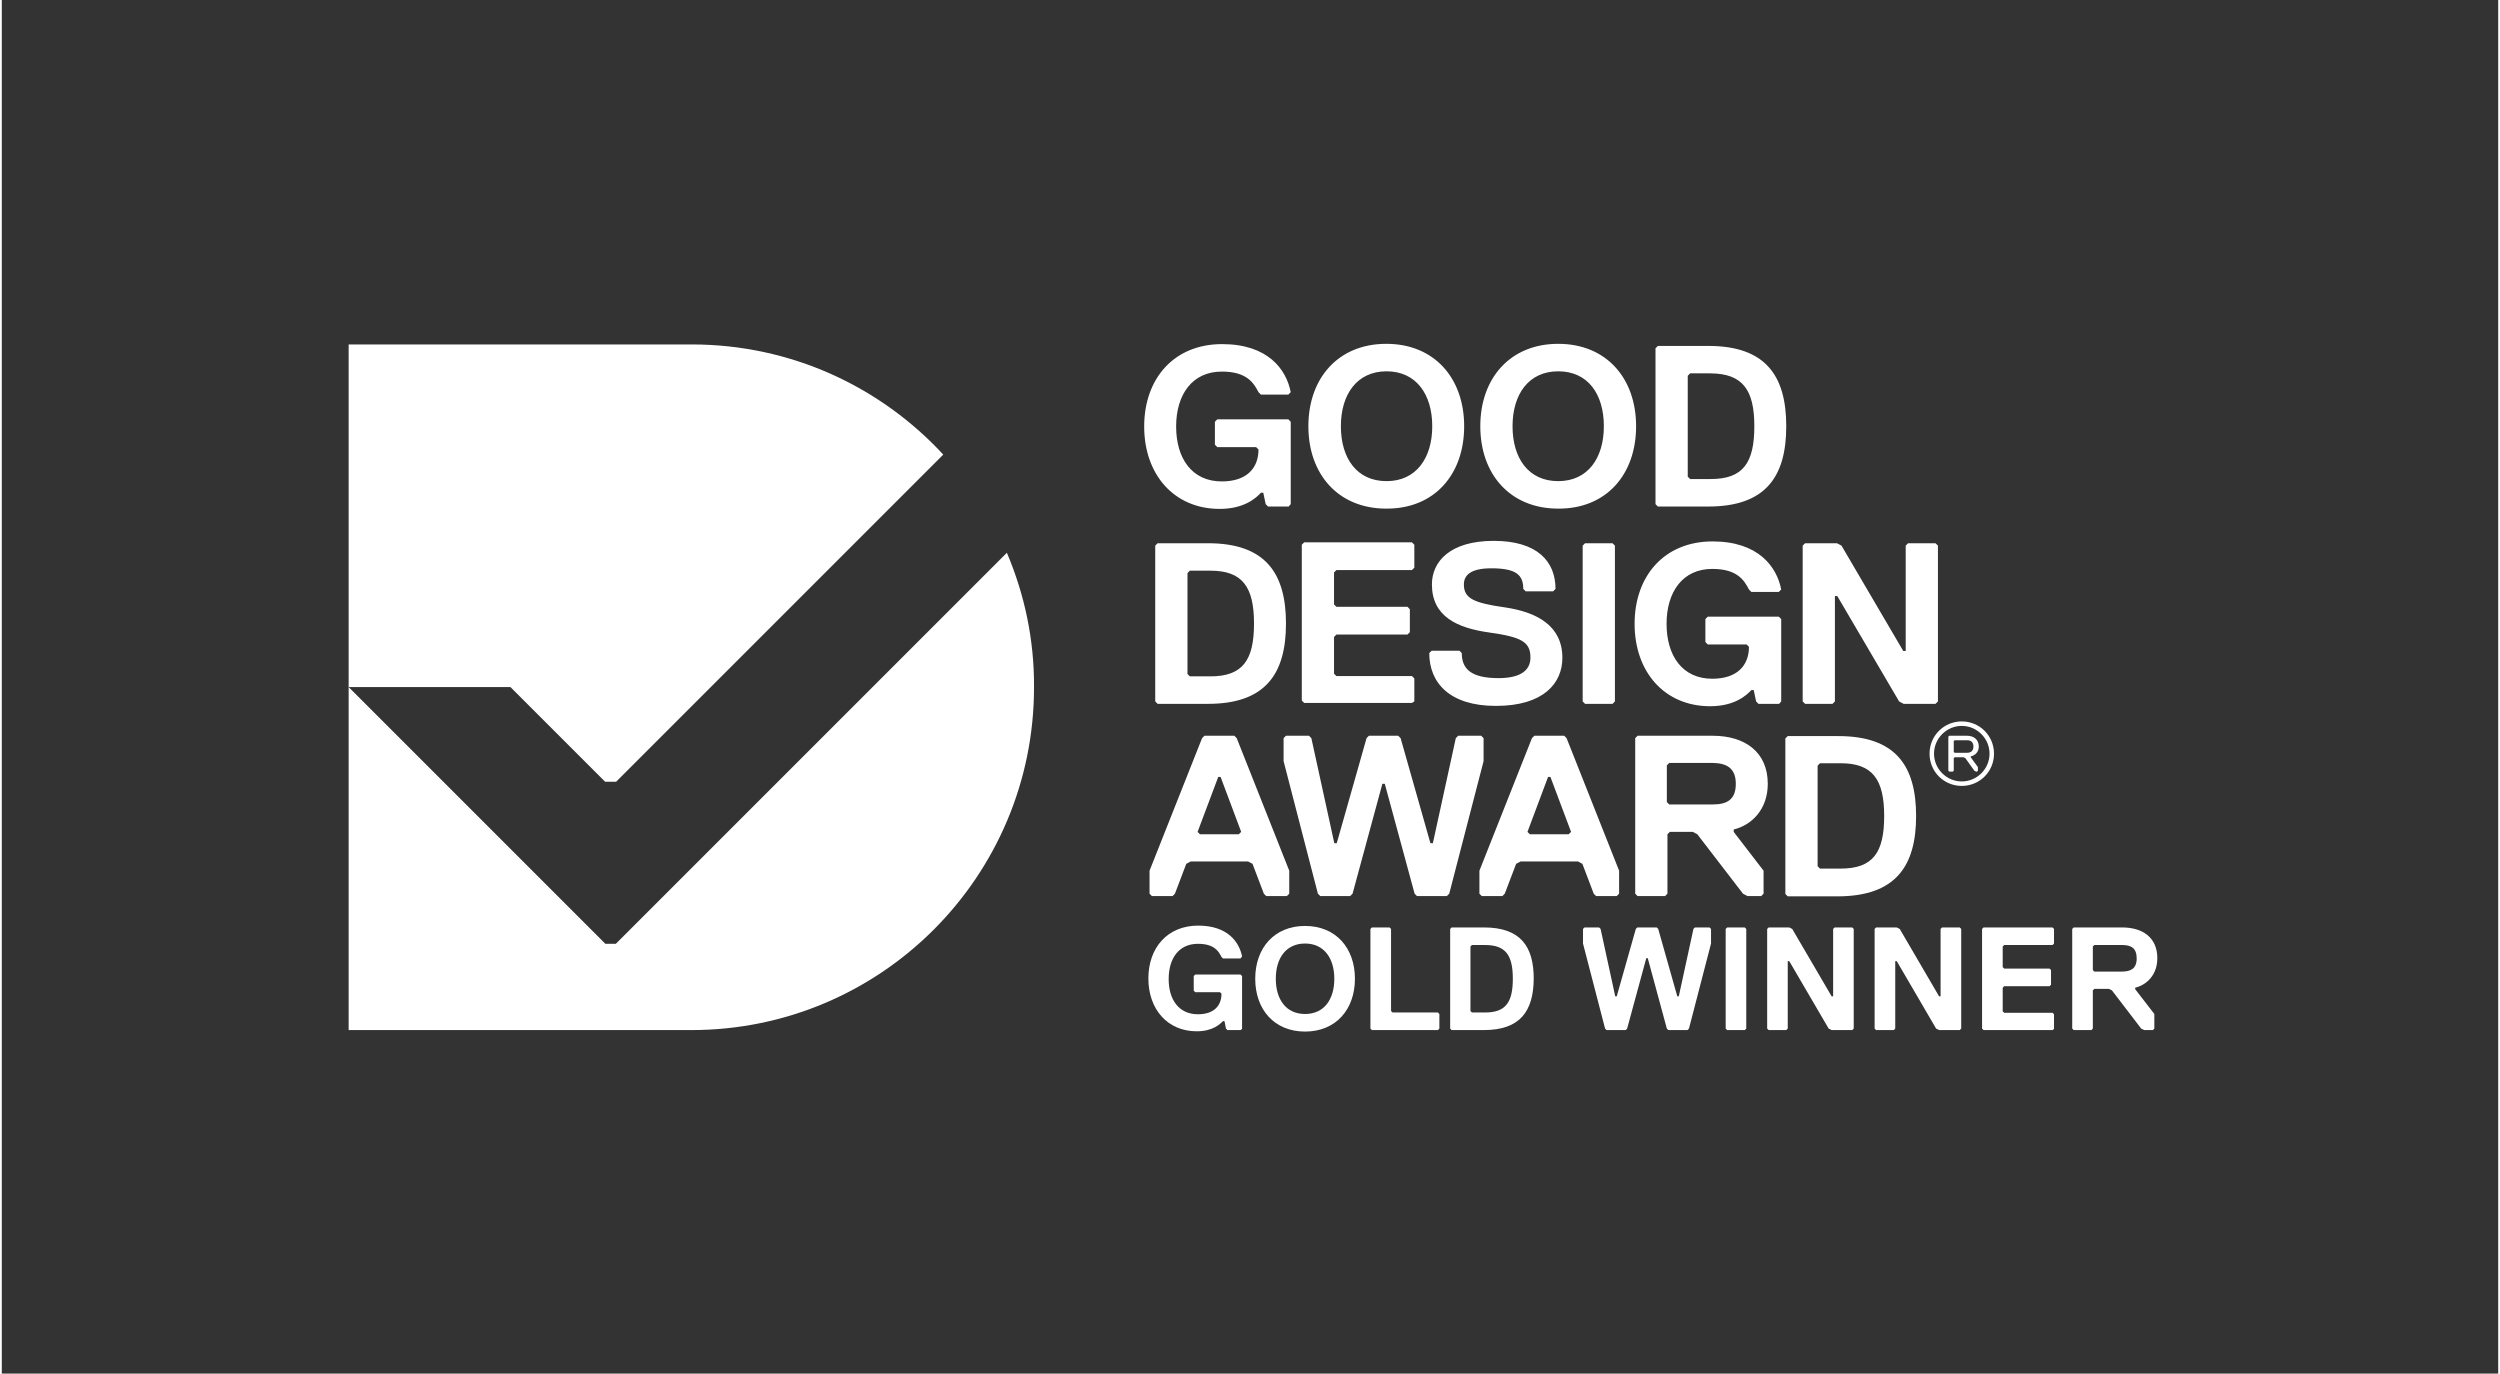
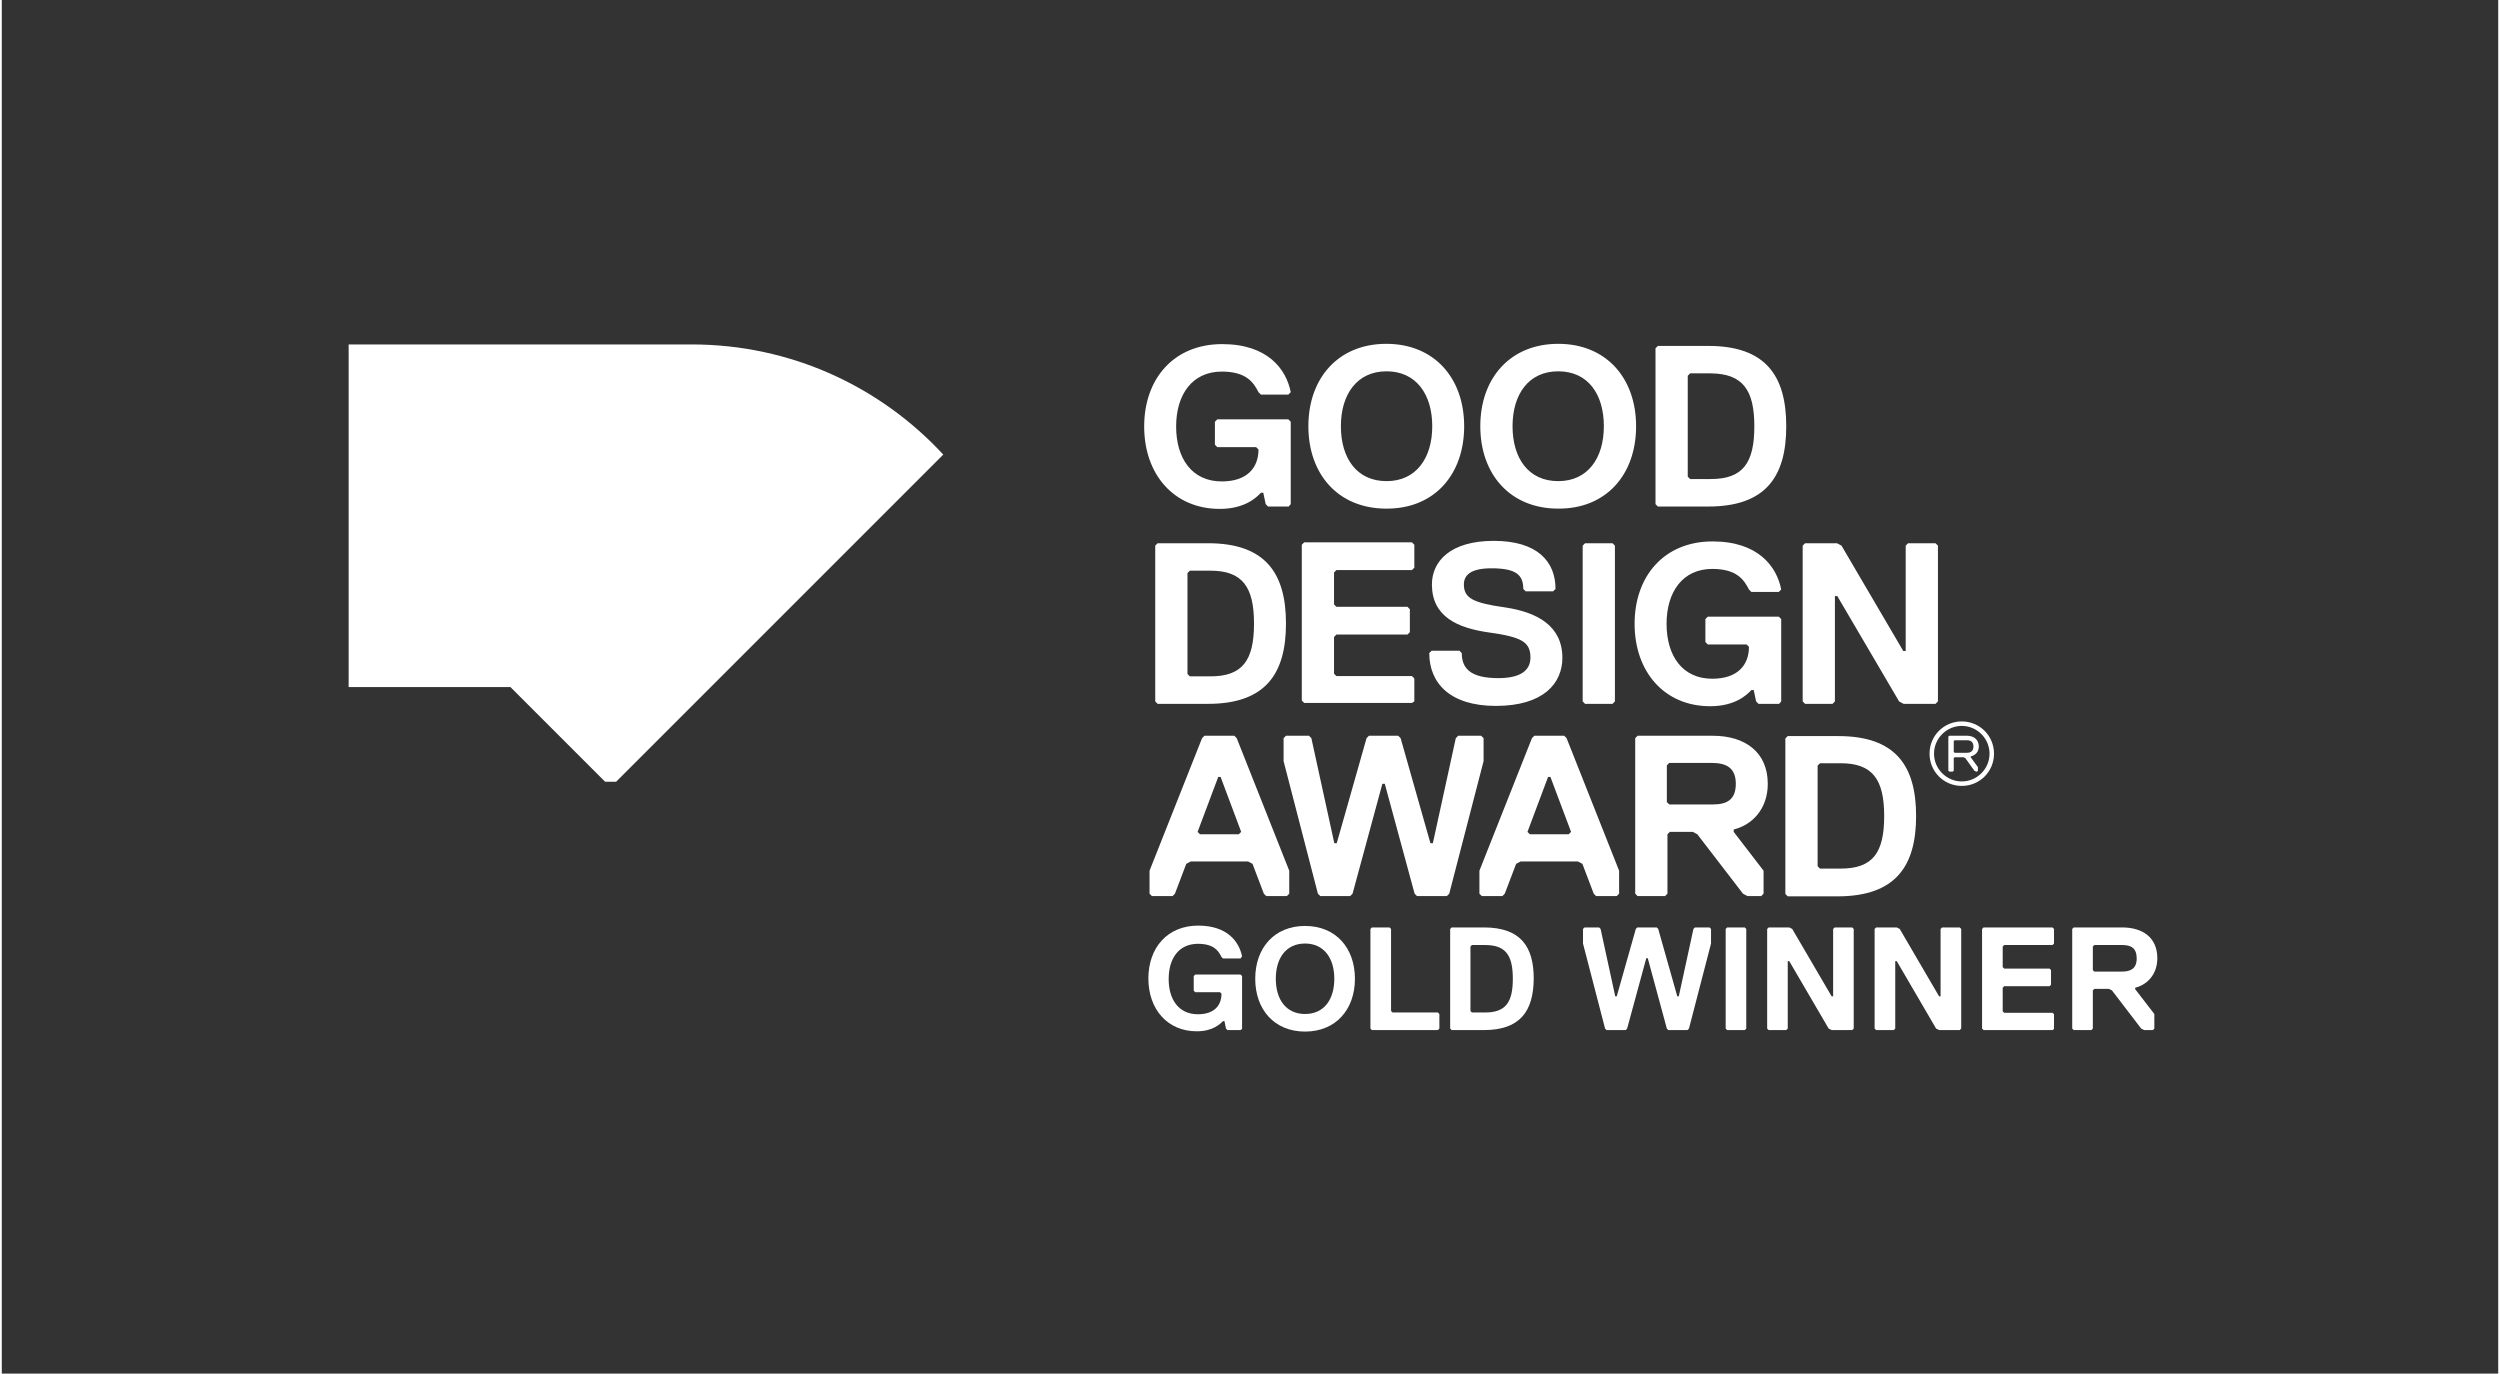
<svg xmlns="http://www.w3.org/2000/svg" version="1.1" viewBox="0 0 209 115" height="150px" width="273px">
  <rect x="0" y="0" width="209" height="115" fill="#333333" stroke="none" />
  <g id="surface1">
-     <path d="M 84.145 46.277 L 51.406 79.016 L 50.531 79.016 L 29.039 57.523 L 29.039 86.238 L 57.73 86.238 C 73.574 86.238 86.418 73.395 86.418 57.551 C 86.445 53.551 85.621 49.754 84.145 46.277 Z M 84.145 46.277" style="stroke:none;fill-rule:nonzero;fill:rgb(100%,100%,100%);fill-opacity:1;" />
    <path d="M 51.406 65.473 L 78.82 38.059 C 73.574 32.383 66.078 28.836 57.754 28.836 L 29.039 28.836 L 29.039 57.523 L 42.586 57.523 L 50.508 65.445 L 51.406 65.445 Z M 51.406 65.473" style="stroke:none;fill-rule:nonzero;fill:rgb(100%,100%,100%);fill-opacity:1;" />
    <path d="M 150.77 45.68 L 150.77 58.723 L 150.973 58.926 L 153.27 58.926 L 153.469 58.723 L 153.469 49.902 L 153.668 49.902 L 158.844 58.723 L 159.219 58.926 L 161.891 58.926 L 162.094 58.723 L 162.094 45.68 L 161.891 45.48 L 159.594 45.48 L 159.395 45.68 L 159.395 54.5 L 159.191 54.5 L 154.02 45.68 L 153.645 45.48 L 150.973 45.48 Z M 148.973 58.723 L 148.973 51.828 L 148.773 51.629 L 142.824 51.629 L 142.625 51.828 L 142.625 53.75 L 142.824 53.953 L 146.074 53.953 L 146.273 54.152 C 146.273 55.676 145.324 56.824 143.199 56.824 C 140.699 56.824 139.375 54.902 139.375 52.227 C 139.375 49.555 140.723 47.629 143.199 47.629 C 145.297 47.629 145.871 48.578 146.273 49.352 L 146.473 49.555 L 148.773 49.555 L 148.973 49.352 C 148.598 47.43 147.047 45.328 143.223 45.328 C 139.199 45.328 136.699 48.203 136.699 52.227 C 136.699 56.25 139.199 59.125 143.023 59.125 C 145.121 59.125 146.098 58.176 146.473 57.773 L 146.672 57.773 L 146.871 58.723 L 147.07 58.926 L 148.797 58.926 Z M 135.051 58.723 L 135.051 45.68 L 134.852 45.48 L 132.551 45.48 L 132.352 45.68 L 132.352 58.723 L 132.551 58.926 L 134.852 58.926 Z M 130.652 55.074 C 130.652 52.402 128.555 51.254 125.855 50.852 C 123.18 50.477 122.406 50.078 122.406 48.93 C 122.406 48.152 122.98 47.578 124.707 47.578 C 126.805 47.578 127.379 48.152 127.379 49.305 L 127.578 49.504 L 129.879 49.504 L 130.078 49.305 C 130.078 47.004 128.555 45.281 124.906 45.281 C 121.258 45.281 119.73 47.004 119.73 48.93 C 119.73 51.602 121.832 52.578 124.531 52.953 C 127.203 53.328 127.98 53.727 127.98 55.051 C 127.98 56.199 127.031 56.773 125.305 56.773 C 123.004 56.773 122.23 56 122.23 54.676 L 122.031 54.477 L 119.707 54.477 L 119.508 54.676 C 119.508 57.176 121.23 59.098 125.082 59.098 C 129.105 59.098 130.652 57.176 130.652 55.074 M 118.258 58.723 L 118.258 56.801 L 118.059 56.602 L 111.734 56.602 L 111.535 56.402 L 111.535 53.328 L 111.734 53.125 L 117.684 53.125 L 117.883 52.926 L 117.883 51.004 L 117.684 50.801 L 111.734 50.801 L 111.535 50.602 L 111.535 47.93 L 111.734 47.727 L 118.059 47.727 L 118.258 47.527 L 118.258 45.605 L 118.059 45.406 L 109.035 45.406 L 108.836 45.605 L 108.836 58.648 L 109.035 58.848 L 118.059 58.848 Z M 104.836 52.203 C 104.836 55.277 103.887 56.625 101.188 56.625 L 99.465 56.625 L 99.266 56.426 L 99.266 47.977 L 99.465 47.777 L 101.188 47.777 C 103.863 47.777 104.836 49.129 104.836 52.203 M 107.512 52.203 C 107.512 47.977 105.785 45.48 100.988 45.48 L 96.766 45.48 L 96.566 45.68 L 96.566 58.723 L 96.766 58.926 L 100.988 58.926 C 105.785 58.926 107.512 56.426 107.512 52.203" style="stroke:none;fill-rule:nonzero;fill:rgb(100%,100%,100%);fill-opacity:1;" />
    <path d="M 146.723 35.684 C 146.723 38.758 145.773 40.105 143.074 40.105 L 141.348 40.105 L 141.148 39.906 L 141.148 31.461 L 141.348 31.258 L 143.074 31.258 C 145.746 31.285 146.723 32.633 146.723 35.684 M 149.395 35.684 C 149.395 31.461 147.672 28.961 142.875 28.961 L 138.648 28.961 L 138.449 29.16 L 138.449 42.207 L 138.648 42.406 L 142.875 42.406 C 147.672 42.406 149.395 39.906 149.395 35.684 M 136.824 35.684 C 136.824 31.66 134.328 28.785 130.305 28.785 C 126.281 28.785 123.781 31.66 123.781 35.684 C 123.781 39.707 126.281 42.582 130.305 42.582 C 134.328 42.605 136.824 39.73 136.824 35.684 M 134.125 35.684 C 134.125 38.355 132.777 40.281 130.305 40.281 C 127.805 40.281 126.48 38.355 126.48 35.684 C 126.48 33.008 127.828 31.086 130.305 31.086 C 132.801 31.086 134.125 33.008 134.125 35.684 M 122.43 35.684 C 122.43 31.66 119.934 28.785 115.91 28.785 C 111.887 28.785 109.387 31.66 109.387 35.684 C 109.387 39.707 111.887 42.582 115.91 42.582 C 119.934 42.605 122.43 39.73 122.43 35.684 M 119.758 35.684 C 119.758 38.355 118.406 40.281 115.934 40.281 C 113.434 40.281 112.109 38.355 112.109 35.684 C 112.109 33.008 113.461 31.086 115.934 31.086 C 118.406 31.086 119.758 33.008 119.758 35.684 M 107.91 42.207 L 107.91 35.309 L 107.711 35.109 L 101.762 35.109 L 101.562 35.309 L 101.562 37.23 L 101.762 37.434 L 105.012 37.434 L 105.211 37.633 C 105.211 39.156 104.262 40.305 102.137 40.305 C 99.641 40.305 98.316 38.383 98.316 35.707 C 98.316 33.035 99.664 31.109 102.137 31.109 C 104.238 31.109 104.812 32.059 105.211 32.832 L 105.414 33.035 L 107.711 33.035 L 107.91 32.832 C 107.535 30.91 105.988 28.809 102.164 28.809 C 98.141 28.809 95.641 31.684 95.641 35.707 C 95.641 39.73 98.141 42.605 101.965 42.605 C 104.062 42.605 105.039 41.656 105.414 41.254 L 105.613 41.254 L 105.812 42.207 L 106.012 42.406 L 107.738 42.406 Z M 107.91 42.207" style="stroke:none;fill-rule:nonzero;fill:rgb(100%,100%,100%);fill-opacity:1;" />
    <path d="M 157.594 68.32 C 157.594 71.395 156.645 72.719 153.945 72.719 L 152.219 72.719 L 152.02 72.52 L 152.02 64.098 L 152.219 63.898 L 153.945 63.898 C 156.617 63.898 157.594 65.246 157.594 68.32 M 160.266 68.32 C 160.266 64.098 158.543 61.625 153.746 61.625 L 149.52 61.625 L 149.32 61.824 L 149.32 74.844 L 149.52 75.043 L 153.746 75.043 C 158.543 75.02 160.266 72.52 160.266 68.32 M 145.172 65.621 C 145.172 66.973 144.398 67.348 143.25 67.348 L 139.602 67.348 L 139.398 67.148 L 139.398 64.074 L 139.602 63.871 L 143.25 63.871 C 144.398 63.898 145.172 64.297 145.172 65.621 M 147.848 65.621 C 147.848 62.949 145.922 61.598 143.25 61.598 L 136.949 61.598 L 136.75 61.797 L 136.75 74.82 L 136.949 75.02 L 139.25 75.02 L 139.449 74.82 L 139.449 69.844 L 139.648 69.645 L 141.574 69.645 L 141.949 69.844 L 145.773 74.82 L 146.148 75.02 L 147.297 75.02 L 147.496 74.82 L 147.496 72.895 L 144.996 69.645 L 144.996 69.445 C 146.523 69.07 147.848 67.746 147.848 65.621 M 131.379 69.645 L 131.18 69.844 L 127.93 69.844 L 127.73 69.645 L 129.453 65.047 L 129.652 65.047 Z M 135.402 74.82 L 135.402 72.895 L 131.004 61.797 L 130.805 61.598 L 128.305 61.598 L 128.105 61.797 L 123.707 72.895 L 123.707 74.82 L 123.906 75.02 L 125.629 75.02 L 125.828 74.82 L 126.781 72.32 L 127.156 72.121 L 131.953 72.121 L 132.328 72.32 L 133.277 74.82 L 133.477 75.02 L 135.203 75.02 Z M 114.457 61.598 L 114.258 61.797 L 111.762 70.594 L 111.559 70.594 L 109.637 61.797 L 109.438 61.598 L 107.512 61.598 L 107.312 61.797 L 107.312 63.723 L 110.184 74.82 L 110.387 75.02 L 112.883 75.02 L 113.086 74.82 L 115.582 65.621 L 115.785 65.621 L 118.281 74.82 L 118.484 75.02 L 120.98 75.02 L 121.18 74.82 L 124.055 63.723 L 124.055 61.797 L 123.855 61.598 L 121.93 61.598 L 121.73 61.797 L 119.809 70.594 L 119.605 70.594 L 117.109 61.797 L 116.906 61.598 Z M 103.762 69.645 L 103.562 69.844 L 100.312 69.844 L 100.113 69.645 L 101.84 65.047 L 102.039 65.047 Z M 107.785 74.82 L 107.785 72.895 L 103.387 61.797 L 103.188 61.598 L 100.688 61.598 L 100.488 61.797 L 96.09 72.895 L 96.09 74.82 L 96.289 75.02 L 98.016 75.02 L 98.215 74.82 L 99.164 72.32 L 99.539 72.121 L 104.336 72.121 L 104.711 72.32 L 105.66 74.82 L 105.863 75.02 L 107.586 75.02 Z M 107.785 74.82" style="stroke:none;fill-rule:nonzero;fill:rgb(100%,100%,100%);fill-opacity:1;" />
    <path d="M 164.539 61.973 L 163.492 61.973 L 163.418 62.047 L 163.418 62.949 L 163.492 63.023 L 164.539 63.023 C 164.914 63.023 165.066 62.797 165.066 62.5 C 165.066 62.199 164.914 61.973 164.539 61.973 M 165.441 64.223 L 165.441 64.523 L 165.367 64.598 L 165.289 64.598 L 165.141 64.523 L 164.391 63.473 L 164.242 63.398 L 163.492 63.398 L 163.418 63.473 L 163.418 64.523 L 163.34 64.598 L 163.043 64.598 L 162.965 64.523 L 162.965 61.672 L 163.043 61.598 L 164.539 61.598 C 165.066 61.598 165.516 61.898 165.516 62.5 C 165.516 62.949 165.215 63.246 164.84 63.324 L 164.84 63.398 Z M 164.09 65.422 C 165.367 65.422 166.414 64.371 166.414 63.098 C 166.414 61.824 165.367 60.773 164.09 60.773 C 162.816 60.773 161.766 61.824 161.766 63.098 C 161.766 64.371 162.816 65.422 164.09 65.422 M 164.09 60.398 C 165.59 60.398 166.789 61.598 166.789 63.098 C 166.789 64.598 165.59 65.797 164.09 65.797 C 162.59 65.797 161.391 64.598 161.391 63.098 C 161.391 61.598 162.59 60.398 164.09 60.398" style="stroke:none;fill-rule:nonzero;fill:rgb(100%,100%,100%);fill-opacity:1;" />
    <path d="M 103.711 86.238 L 102.613 86.238 L 102.488 86.113 L 102.363 85.488 L 102.238 85.488 C 101.988 85.738 101.387 86.34 100.039 86.34 C 97.59 86.34 95.992 84.492 95.992 81.918 C 95.992 79.344 97.59 77.492 100.164 77.492 C 102.613 77.492 103.586 78.844 103.836 80.066 L 103.711 80.242 L 102.238 80.242 L 102.113 80.117 C 101.863 79.617 101.488 79.016 100.141 79.016 C 98.539 79.016 97.691 80.242 97.691 81.965 C 97.691 83.691 98.539 84.914 100.141 84.914 C 101.488 84.914 102.113 84.191 102.113 83.191 L 101.988 83.066 L 99.914 83.066 L 99.789 82.941 L 99.789 81.715 L 99.914 81.59 L 103.711 81.59 L 103.836 81.715 L 103.836 86.141 Z M 103.711 86.238" style="stroke:none;fill-rule:nonzero;fill:rgb(100%,100%,100%);fill-opacity:1;" />
    <path d="M 109.109 86.363 C 106.535 86.363 104.938 84.516 104.938 81.941 C 104.938 79.367 106.535 77.52 109.109 77.52 C 111.684 77.52 113.285 79.367 113.285 81.941 C 113.285 84.516 111.684 86.363 109.109 86.363 Z M 109.109 78.992 C 107.512 78.992 106.66 80.219 106.66 81.941 C 106.66 83.664 107.512 84.891 109.109 84.891 C 110.711 84.891 111.559 83.664 111.559 81.941 C 111.559 80.242 110.711 78.992 109.109 78.992 Z M 109.109 78.992" style="stroke:none;fill-rule:nonzero;fill:rgb(100%,100%,100%);fill-opacity:1;" />
    <path d="M 120.23 86.238 L 114.707 86.238 L 114.582 86.113 L 114.582 77.77 L 114.707 77.645 L 116.184 77.645 L 116.309 77.77 L 116.309 84.641 L 116.434 84.766 L 120.23 84.766 L 120.355 84.891 L 120.355 86.113 Z M 120.23 86.238" style="stroke:none;fill-rule:nonzero;fill:rgb(100%,100%,100%);fill-opacity:1;" />
    <path d="M 124.082 86.238 L 121.383 86.238 L 121.258 86.113 L 121.258 77.77 L 121.383 77.645 L 124.082 77.645 C 127.156 77.645 128.254 79.242 128.254 81.941 C 128.23 84.641 127.129 86.238 124.082 86.238 Z M 124.18 79.117 L 123.082 79.117 L 122.957 79.242 L 122.957 84.641 L 123.082 84.766 L 124.18 84.766 C 125.906 84.766 126.504 83.914 126.504 81.941 C 126.504 79.969 125.906 79.117 124.18 79.117 Z M 124.18 79.117" style="stroke:none;fill-rule:nonzero;fill:rgb(100%,100%,100%);fill-opacity:1;" />
    <path d="M 138.551 77.645 L 138.676 77.77 L 140.273 83.414 L 140.398 83.414 L 141.625 77.77 L 141.75 77.645 L 142.973 77.645 L 143.098 77.77 L 143.098 78.992 L 141.25 86.113 L 141.125 86.238 L 139.523 86.238 L 139.398 86.113 L 137.801 80.219 L 137.676 80.219 L 136.074 86.113 L 135.953 86.238 L 134.352 86.238 L 134.227 86.113 L 132.379 78.992 L 132.379 77.77 L 132.504 77.645 L 133.727 77.645 L 133.852 77.77 L 135.078 83.414 L 135.203 83.414 L 136.801 77.77 L 136.926 77.645 Z M 138.551 77.645" style="stroke:none;fill-rule:nonzero;fill:rgb(100%,100%,100%);fill-opacity:1;" />
    <path d="M 145.922 86.238 L 144.449 86.238 L 144.324 86.113 L 144.324 77.77 L 144.449 77.645 L 145.922 77.645 L 146.047 77.77 L 146.047 86.113 Z M 145.922 86.238" style="stroke:none;fill-rule:nonzero;fill:rgb(100%,100%,100%);fill-opacity:1;" />
    <path d="M 147.922 77.645 L 149.645 77.645 L 149.895 77.77 L 153.195 83.414 L 153.32 83.414 L 153.32 77.77 L 153.445 77.645 L 154.918 77.645 L 155.043 77.77 L 155.043 86.113 L 154.918 86.238 L 153.195 86.238 L 152.945 86.113 L 149.645 80.465 L 149.52 80.465 L 149.52 86.113 L 149.395 86.238 L 147.922 86.238 L 147.797 86.113 L 147.797 77.77 Z M 147.922 77.645" style="stroke:none;fill-rule:nonzero;fill:rgb(100%,100%,100%);fill-opacity:1;" />
    <path d="M 156.918 77.645 L 158.645 77.645 L 158.895 77.77 L 162.191 83.414 L 162.316 83.414 L 162.316 77.77 L 162.441 77.645 L 163.918 77.645 L 164.043 77.77 L 164.043 86.113 L 163.918 86.238 L 162.191 86.238 L 161.941 86.113 L 158.645 80.465 L 158.52 80.465 L 158.52 86.113 L 158.395 86.238 L 156.918 86.238 L 156.793 86.113 L 156.793 77.77 Z M 156.918 77.645" style="stroke:none;fill-rule:nonzero;fill:rgb(100%,100%,100%);fill-opacity:1;" />
    <path d="M 171.688 86.238 L 165.914 86.238 L 165.789 86.113 L 165.789 77.77 L 165.914 77.645 L 171.688 77.645 L 171.812 77.77 L 171.812 78.992 L 171.688 79.117 L 167.641 79.117 L 167.516 79.242 L 167.516 80.965 L 167.641 81.09 L 171.438 81.09 L 171.562 81.215 L 171.562 82.441 L 171.438 82.566 L 167.641 82.566 L 167.516 82.691 L 167.516 84.664 L 167.641 84.789 L 171.688 84.789 L 171.812 84.914 L 171.812 86.141 Z M 171.688 86.238" style="stroke:none;fill-rule:nonzero;fill:rgb(100%,100%,100%);fill-opacity:1;" />
    <path d="M 178.609 82.691 L 178.609 82.816 L 180.211 84.891 L 180.211 86.113 L 180.086 86.238 L 179.359 86.238 L 179.109 86.113 L 176.66 82.914 L 176.41 82.789 L 175.188 82.789 L 175.062 82.914 L 175.062 86.113 L 174.938 86.238 L 173.461 86.238 L 173.336 86.113 L 173.336 77.77 L 173.461 77.645 L 177.512 77.645 C 179.234 77.645 180.461 78.492 180.461 80.219 C 180.461 81.59 179.609 82.441 178.609 82.691 Z M 177.512 79.117 L 175.188 79.117 L 175.062 79.242 L 175.062 81.215 L 175.188 81.34 L 177.512 81.34 C 178.234 81.34 178.734 81.09 178.734 80.242 C 178.734 79.367 178.262 79.117 177.512 79.117 Z M 177.512 79.117" style="stroke:none;fill-rule:nonzero;fill:rgb(100%,100%,100%);fill-opacity:1;" />
  </g>
</svg>